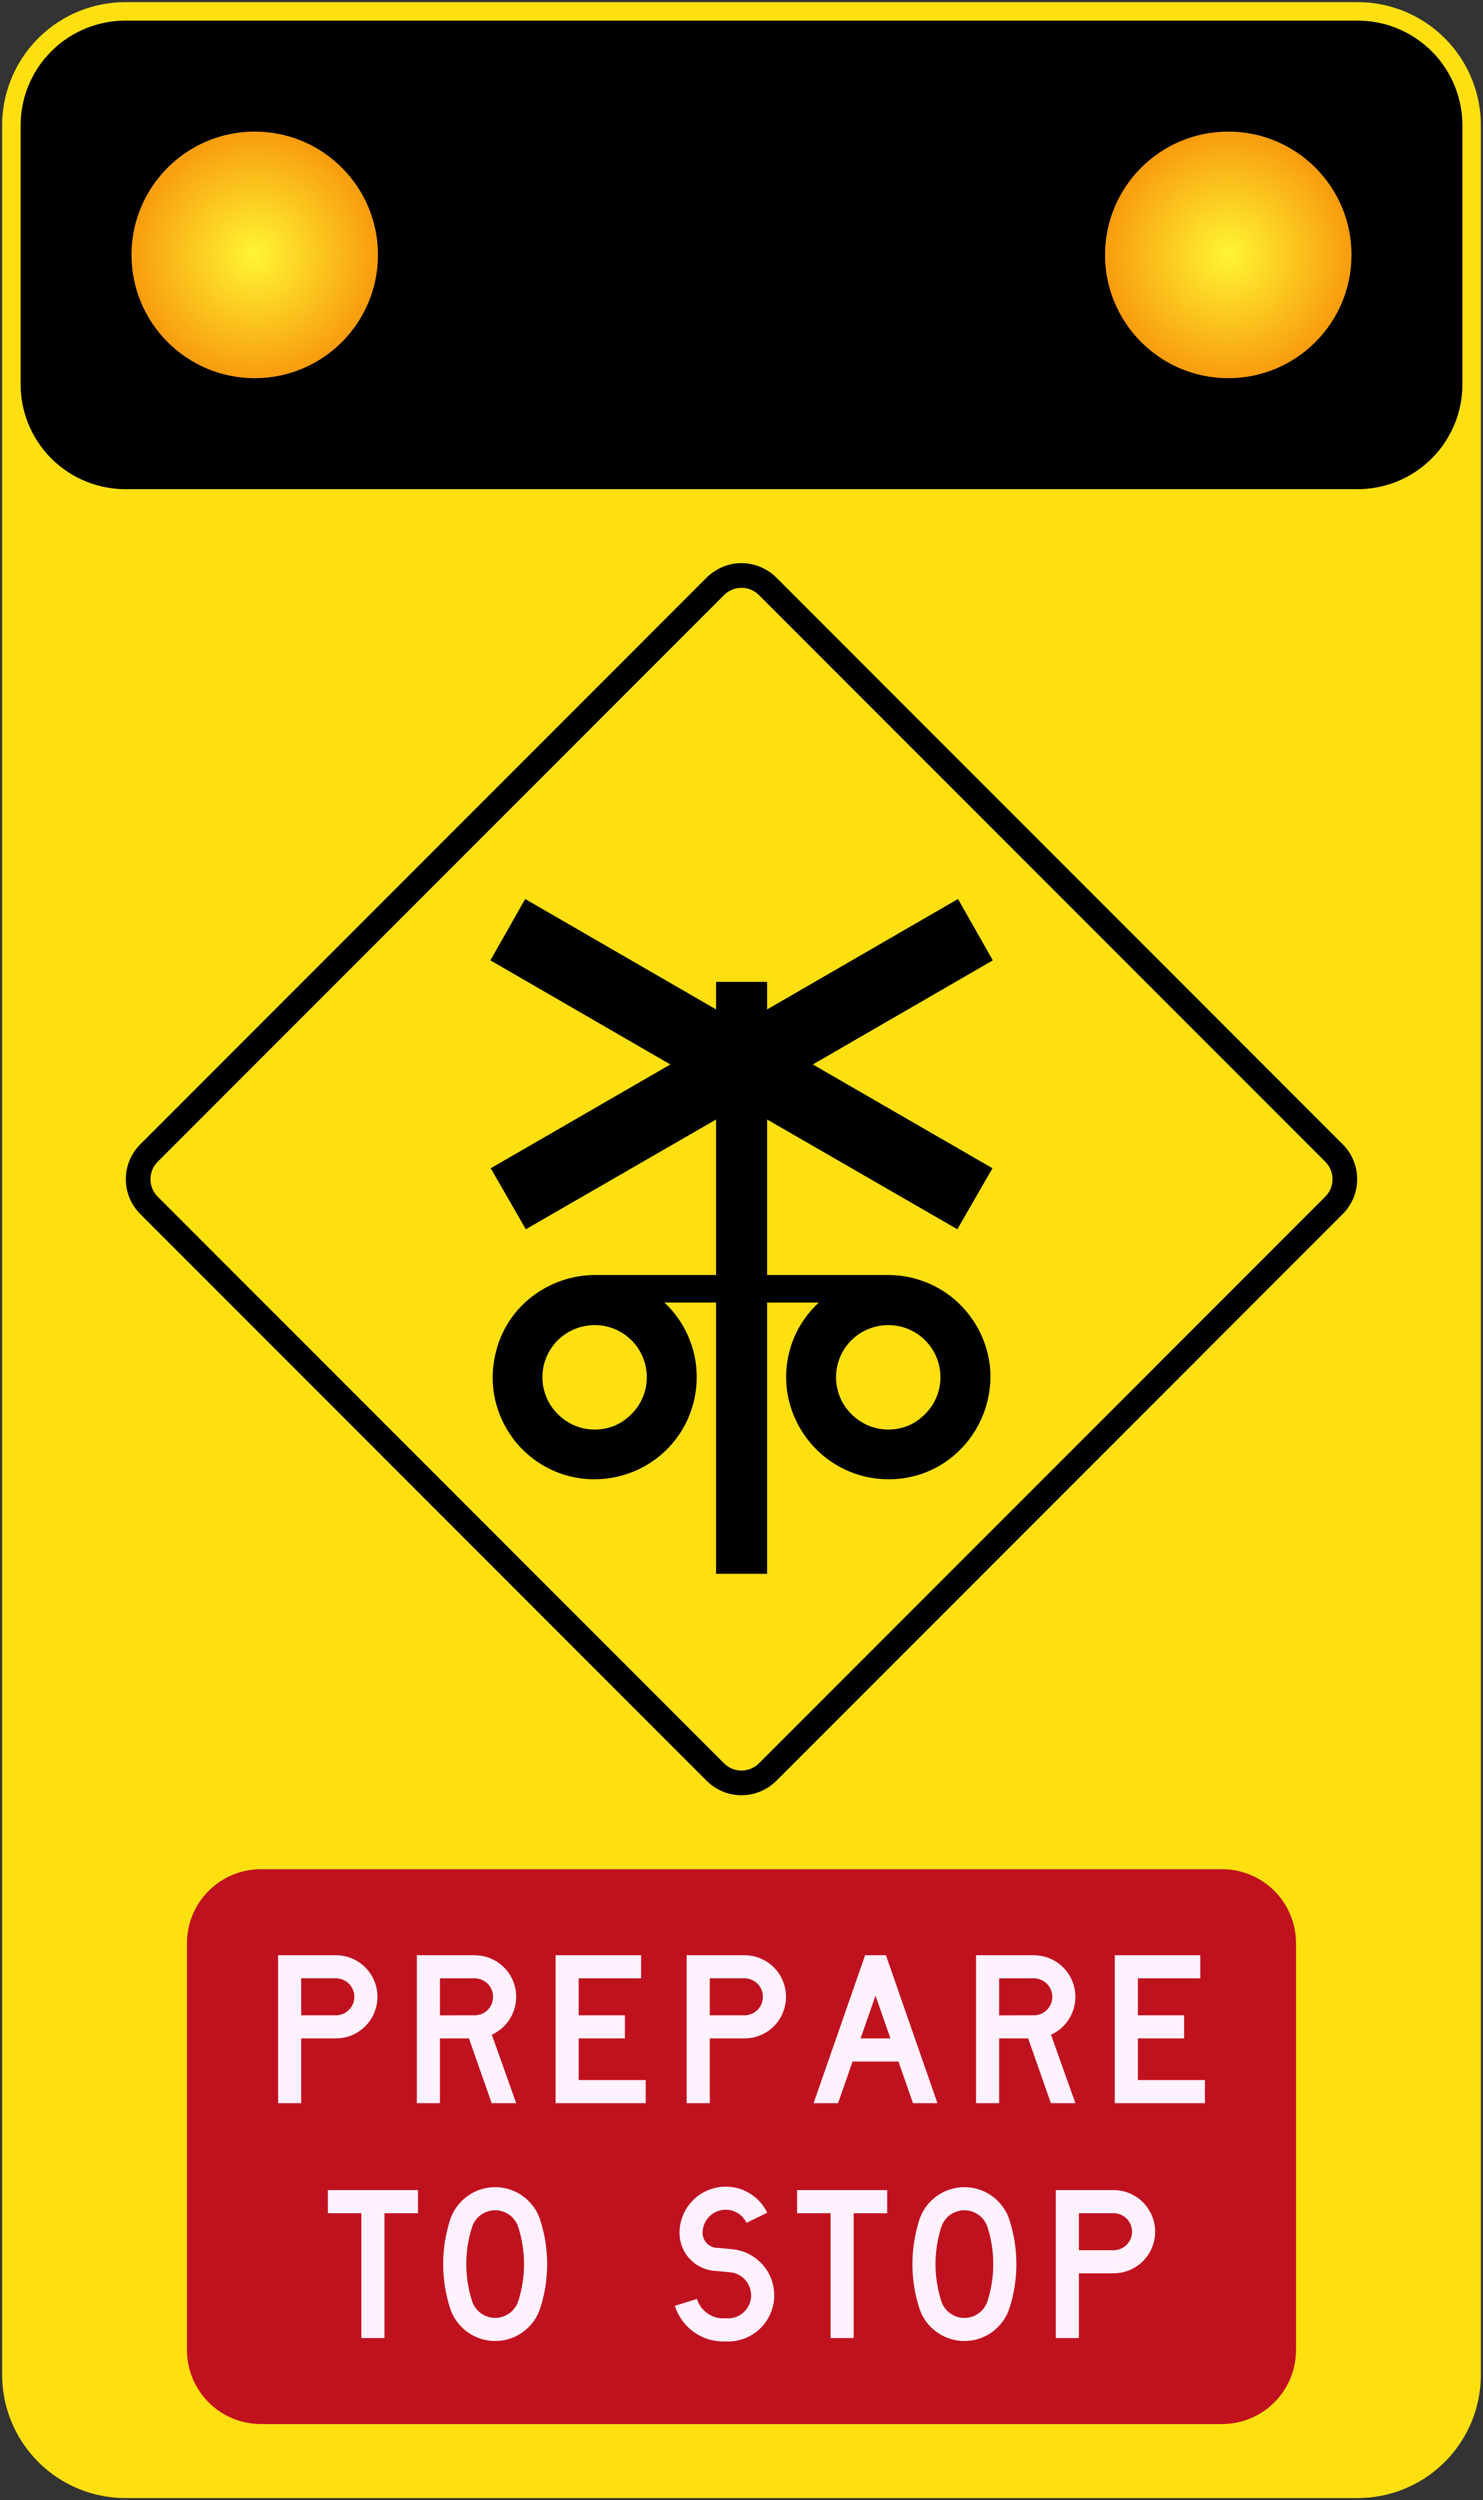
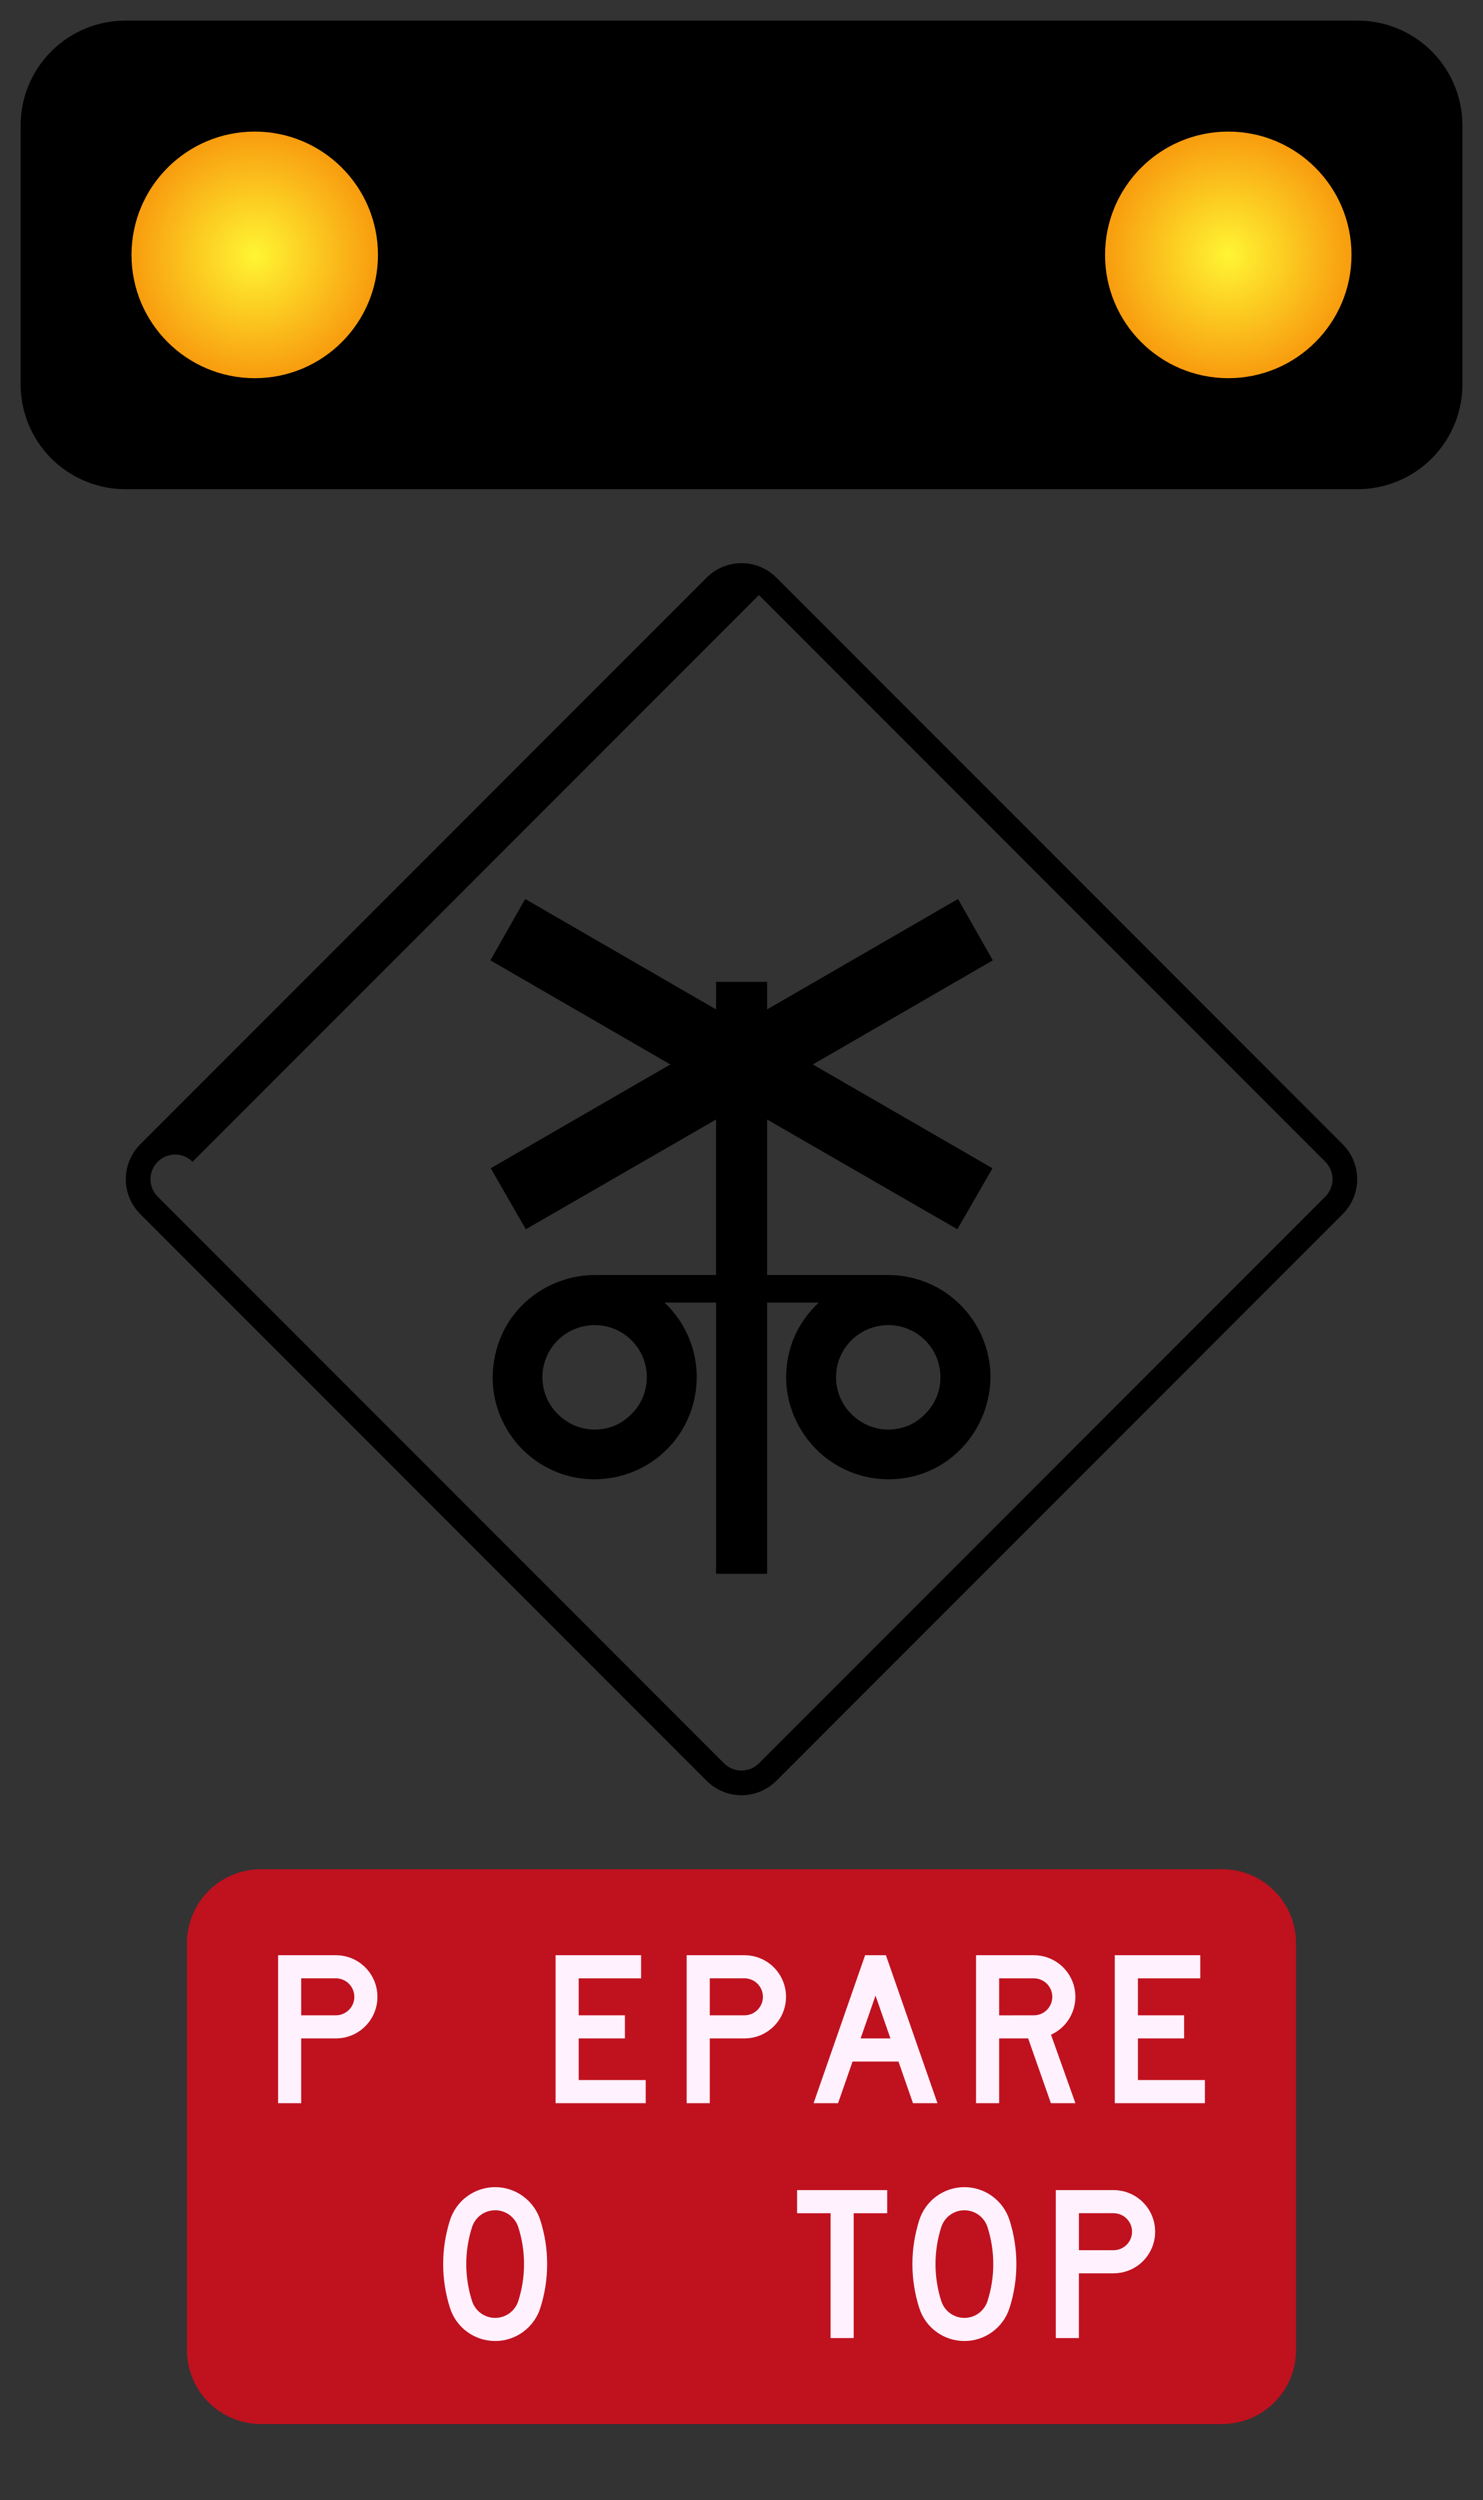
<svg xmlns="http://www.w3.org/2000/svg" xmlns:ns1="http://www.inkscape.org/namespaces/inkscape" xmlns:ns2="http://sodipodi.sourceforge.net/DTD/sodipodi-0.dtd" xmlns:xlink="http://www.w3.org/1999/xlink" width="139.839" height="235.616" id="svg2" version="1.1" ns1:version="0.92.4 (5da689c313, 2019-01-14)" ns2:docname="Australia_RX-11.svg" style="enable-background:new">
  <rect width="100%" height="100%" fill="#333333" stroke="none" />
  <defs id="defs4">
    <radialGradient ns1:collect="always" xlink:href="#radialGradient3010" id="radialGradient141" gradientUnits="userSpaceOnUse" gradientTransform="matrix(11.62,0,0,-11.62,303.846,-283.42)" cx="0" cy="0" fx="0" fy="0" r="1" spreadMethod="pad" />
    <radialGradient fx="0" fy="0" cx="0" cy="0" r="1" gradientUnits="userSpaceOnUse" gradientTransform="matrix(84.061,0,0,84.061,2428.52,-1626.209)" spreadMethod="pad" id="radialGradient3010">
      <stop style="stop-opacity:1;stop-color:#fff533" offset="0" id="stop3006" />
      <stop style="stop-opacity:1;stop-color:#f89c0e" offset="1" id="stop3008" />
    </radialGradient>
    <radialGradient ns1:collect="always" xlink:href="#radialGradient3010" id="radialGradient74" gradientUnits="userSpaceOnUse" gradientTransform="matrix(-11.62,0,0,-11.62,395.647,-283.42)" cx="0" cy="0" fx="0" fy="0" r="1" spreadMethod="pad" />
  </defs>
  <ns2:namedview id="base" pagecolor="#ffffff" bordercolor="#666666" borderopacity="1.0" ns1:pageopacity="0.0" ns1:pageshadow="2" ns1:zoom="3.041391" ns1:cx="147.80699" ns1:cy="114.39011" ns1:document-units="px" ns1:current-layer="layer2" showgrid="false" fit-margin-top="0.2" fit-margin-left="0.2" fit-margin-right="0.2" fit-margin-bottom="0.2" ns1:window-width="1920" ns1:window-height="1057" ns1:window-x="-8" ns1:window-y="-8" ns1:window-maximized="1" showguides="true" ns1:guide-bbox="true" />
  <g ns1:groupmode="layer" id="layer2" ns1:label="Layer" style="display:inline" transform="translate(-279.827,307.441)">
    <g id="g3603" />
    <g id="g4817" transform="matrix(0.021,-1,1,0.021,-7.878,373.389)" style="display:inline" />
    <g id="g7777" />
    <g id="g7870" />
    <g transform="matrix(-1,0,0,1,399.91,0)" id="g8065">
      <g id="g8071" transform="matrix(-1,0,0,1,399.518,0)" />
    </g>
    <g id="g8220" style="fill:#000000" />
    <g transform="translate(0.043,0)" id="use5805">
      <g id="g5872" transform="matrix(-1,0,0,1,399.958,0)" style="stroke:#ff00ff" />
    </g>
    <g id="g6470" transform="translate(0.168,0)" />
    <g id="g6092" transform="matrix(0.306,-0.588,0.588,0.306,0.835,370.464)" style="fill:none;stroke:#00ff00;stroke-width:1.507;stroke-miterlimit:4;stroke-dasharray:none" />
-     <path d="m 419.466,-83.643 0,-211.977 c 0,-1.377 -0.245,-2.837 -0.816,-4.277 -0.571,-1.445 -1.441,-2.794 -2.587,-3.94 -1.146,-1.146 -2.494,-2.015 -3.939,-2.587 -1.441,-0.57 -2.9,-0.815 -4.277,-0.815 l -116.199,0 c -1.376,0 -2.836,0.245 -4.277,0.815 -1.444,0.573 -2.792,1.441 -3.939,2.587 -1.146,1.146 -2.016,2.495 -2.587,3.94 -0.571,1.44 -0.816,2.9 -0.816,4.277 l 0,211.977 c 0,1.376 0.245,2.836 0.816,4.277 0.571,1.442 1.441,2.791 2.587,3.938 1.146,1.147 2.495,2.016 3.939,2.589 1.441,0.57 2.901,0.815 4.277,0.815 l 116.199,0 c 1.376,0 2.836,-0.244 4.277,-0.815 1.445,-0.573 2.792,-1.441 3.939,-2.589 1.146,-1.145 2.016,-2.495 2.587,-3.938 0.571,-1.441 0.816,-2.901 0.816,-4.277" style="fill:#fee011;fill-opacity:1;fill-rule:evenodd;stroke:none" id="path3657" ns1:connector-curvature="0" />
-     <path d="m 353.033,-253.009 53.407,53.409 c 0.795,0.795 1.361,1.951 1.361,3.286 0,1.336 -0.566,2.491 -1.361,3.286 l -53.407,53.409 c -0.39,0.39 -0.871,0.733 -1.44,0.979 -0.571,0.246 -1.198,0.383 -1.847,0.383 -0.647,0 -1.275,-0.136 -1.845,-0.383 -0.57,-0.246 -1.051,-0.589 -1.441,-0.979 l -53.406,-53.409 c -0.796,-0.795 -1.363,-1.95 -1.363,-3.286 0,-1.335 0.566,-2.491 1.363,-3.286 l 53.406,-53.409 c 0.796,-0.795 1.951,-1.36 3.286,-1.36 0.65,0 1.276,0.135 1.847,0.383 0.569,0.246 1.05,0.589 1.44,0.978 m -1.644,1.644 53.407,53.407 c 0.398,0.399 0.681,0.976 0.681,1.644 0,0.325 -0.069,0.637 -0.191,0.922 -0.124,0.286 -0.295,0.526 -0.49,0.721 l -53.407,53.407 c -0.398,0.398 -0.975,0.681 -1.644,0.681 -0.667,0 -1.245,-0.284 -1.643,-0.681 l -53.407,-53.407 c -0.398,-0.399 -0.681,-0.975 -0.681,-1.644 0,-0.324 0.069,-0.637 0.193,-0.922 0.122,-0.285 0.294,-0.526 0.489,-0.721 l 53.407,-53.407 c 0.907,-0.907 2.379,-0.907 3.286,0" style="fill:#000000;fill-opacity:1;fill-rule:evenodd;stroke:none" id="path3681" ns1:connector-curvature="0" />
+     <path d="m 353.033,-253.009 53.407,53.409 c 0.795,0.795 1.361,1.951 1.361,3.286 0,1.336 -0.566,2.491 -1.361,3.286 l -53.407,53.409 c -0.39,0.39 -0.871,0.733 -1.44,0.979 -0.571,0.246 -1.198,0.383 -1.847,0.383 -0.647,0 -1.275,-0.136 -1.845,-0.383 -0.57,-0.246 -1.051,-0.589 -1.441,-0.979 l -53.406,-53.409 c -0.796,-0.795 -1.363,-1.95 -1.363,-3.286 0,-1.335 0.566,-2.491 1.363,-3.286 l 53.406,-53.409 c 0.796,-0.795 1.951,-1.36 3.286,-1.36 0.65,0 1.276,0.135 1.847,0.383 0.569,0.246 1.05,0.589 1.44,0.978 m -1.644,1.644 53.407,53.407 c 0.398,0.399 0.681,0.976 0.681,1.644 0,0.325 -0.069,0.637 -0.191,0.922 -0.124,0.286 -0.295,0.526 -0.49,0.721 l -53.407,53.407 c -0.398,0.398 -0.975,0.681 -1.644,0.681 -0.667,0 -1.245,-0.284 -1.643,-0.681 l -53.407,-53.407 c -0.398,-0.399 -0.681,-0.975 -0.681,-1.644 0,-0.324 0.069,-0.637 0.193,-0.922 0.122,-0.285 0.294,-0.526 0.489,-0.721 c 0.907,-0.907 2.379,-0.907 3.286,0" style="fill:#000000;fill-opacity:1;fill-rule:evenodd;stroke:none" id="path3681" ns1:connector-curvature="0" />
    <path style="fill:#000000;fill-opacity:1;fill-rule:evenodd;stroke:none" d="m 329.349,-222.719 -3.281,5.781 16.969,9.812 -16.938,9.781 3.312,5.75 17.938,-10.344 0,14.656 -11.438,0 c -1.284,0 -2.689,0.268 -4.062,0.906 -1.379,0.641 -2.647,1.616 -3.625,2.906 -0.978,1.289 -1.567,2.78 -1.812,4.281 -0.244,1.495 -0.128,2.889 0.219,4.125 0.346,1.236 0.984,2.538 1.969,3.688 0.99,1.155 2.276,2.095 3.781,2.688 1.505,0.592 3.083,0.764 4.594,0.594 1.505,-0.17 2.841,-0.676 3.938,-1.344 1.097,-0.669 2.16,-1.615 3,-2.875 0.845,-1.265 1.397,-2.765 1.562,-4.375 0.164,-1.61 -0.085,-3.185 -0.656,-4.594 -0.57,-1.404 -1.404,-2.531 -2.344,-3.406 l 4.875,0 0,25.562 4.812,0 0,-25.562 4.875,0 c -0.94,0.875 -1.805,2.002 -2.375,3.406 -0.571,1.409 -0.82,2.984 -0.656,4.594 0.165,1.61 0.749,3.11 1.594,4.375 0.84,1.26 1.903,2.206 3,2.875 1.096,0.667 2.401,1.174 3.906,1.344 1.511,0.17 3.12,-0.001 4.625,-0.594 1.505,-0.593 2.76,-1.532 3.75,-2.688 0.985,-1.15 1.623,-2.451 1.969,-3.688 0.346,-1.236 0.494,-2.63 0.25,-4.125 -0.245,-1.501 -0.866,-2.993 -1.844,-4.281 -0.978,-1.29 -2.215,-2.265 -3.594,-2.906 -1.374,-0.639 -2.779,-0.906 -4.062,-0.906 l -11.438,0 0,-14.656 17.938,10.344 3.312,-5.75 -16.938,-9.781 16.969,-9.812 -3.281,-5.781 -18,10.406 0,-2.594 -4.812,0 0,2.594 z m 6.562,40.156 c 1.304,0 2.546,0.515 3.469,1.438 0.922,0.922 1.438,2.164 1.438,3.469 0,0.583 -0.102,1.202 -0.344,1.812 -0.242,0.611 -0.609,1.171 -1.094,1.656 -0.485,0.486 -1.045,0.882 -1.656,1.125 -0.61,0.241 -1.23,0.344 -1.812,0.344 -0.583,0 -1.202,-0.102 -1.812,-0.344 -0.611,-0.242 -1.202,-0.639 -1.688,-1.125 -0.486,-0.485 -0.851,-1.045 -1.094,-1.656 -0.241,-0.61 -0.344,-1.23 -0.344,-1.812 0,-1.305 0.515,-2.546 1.438,-3.469 0.922,-0.922 2.196,-1.438 3.5,-1.438 z m 27.688,0 c 1.304,0 2.546,0.515 3.469,1.438 0.922,0.922 1.438,2.164 1.438,3.469 0,0.583 -0.102,1.202 -0.344,1.812 -0.242,0.611 -0.608,1.171 -1.094,1.656 -0.485,0.486 -1.045,0.882 -1.656,1.125 -0.61,0.241 -1.23,0.344 -1.812,0.344 -0.583,0 -1.202,-0.102 -1.812,-0.344 -0.611,-0.242 -1.202,-0.639 -1.688,-1.125 -0.485,-0.485 -0.851,-1.045 -1.094,-1.656 -0.241,-0.61 -0.344,-1.23 -0.344,-1.812 0,-1.305 0.515,-2.546 1.438,-3.469 0.922,-0.922 2.196,-1.438 3.5,-1.438 z" id="path4011" ns1:connector-curvature="0" ns2:nodetypes="cccccccscccsccccccccccccccccccccscccsccccccccccccssscccscccsssssscccscccsss" />
    <path d="m 281.771,-271.219 c 0,1.17 0.209,2.411 0.693,3.636 0.486,1.228 1.225,2.374 2.2,3.349 0.975,0.974 2.12,1.712 3.349,2.199 1.224,0.485 2.465,0.694 3.635,0.694 l 116.199,0 c 1.171,0 2.411,-0.209 3.636,-0.694 1.228,-0.486 2.374,-1.225 3.348,-2.199 0.975,-0.975 1.714,-2.123 2.2,-3.349 0.485,-1.225 0.694,-2.466 0.694,-3.636 l 0,-24.401 c 0,-1.171 -0.209,-2.411 -0.694,-3.636 -0.486,-1.228 -1.225,-2.374 -2.2,-3.349 -0.974,-0.974 -2.12,-1.714 -3.348,-2.2 -1.225,-0.484 -2.466,-0.693 -3.636,-0.693 l -116.199,0 c -1.17,0 -2.411,0.209 -3.635,0.693 -1.228,0.486 -2.374,1.226 -3.349,2.2 -0.975,0.975 -1.714,2.12 -2.2,3.349 -0.484,1.225 -0.693,2.465 -0.693,3.636 l 0,24.401" style="fill:#000000;fill-opacity:1;fill-rule:evenodd;stroke:none" id="path3661" ns1:connector-curvature="0" />
    <path d="m 304.429,-131.286 90.635,0 c 0.825,0 1.701,0.146 2.566,0.49 0.866,0.343 1.675,0.864 2.362,1.551 0.689,0.688 1.21,1.498 1.554,2.364 0.341,0.865 0.489,1.741 0.489,2.566 l 0,38.347 c 0,0.825 -0.147,1.701 -0.489,2.566 -0.344,0.866 -0.865,1.675 -1.554,2.362 -0.688,0.688 -1.496,1.21 -2.362,1.552 -0.43,0.171 -0.865,0.294 -1.298,0.374 -0.216,0.04 -0.43,0.069 -0.642,0.087 -0.211,0.019 -0.421,0.029 -0.626,0.029 l -90.635,0 c -0.826,0 -1.702,-0.147 -2.566,-0.49 -0.868,-0.343 -1.676,-0.865 -2.364,-1.552 -0.689,-0.688 -1.21,-1.496 -1.552,-2.362 -0.343,-0.865 -0.49,-1.741 -0.49,-2.566 l 0,-38.347 c 0,-1.849 0.735,-3.621 2.042,-4.93 1.308,-1.308 3.08,-2.041 4.93,-2.041" style="fill:#c0111e;fill-opacity:1;fill-rule:evenodd;stroke:none" id="path4195" ns1:connector-curvature="0" />
    <path d="m 306.049,-109.237 2.179,0 0,-6.101 3.285,0 -0.001,0 c 0.949,-0.004 1.97,-0.357 2.763,-1.154 0.794,-0.796 1.143,-1.82 1.143,-2.768 0,-0.948 -0.349,-1.971 -1.143,-2.768 -0.792,-0.796 -1.815,-1.15 -2.763,-1.154 l 0.001,0 -5.464,0 0,13.944 m 2.179,-8.279 3.285,-10e-4 c 0.101,0 0.206,-0.011 0.312,-0.031 0.107,-0.02 0.215,-0.051 0.32,-0.094 0.214,-0.086 0.412,-0.215 0.583,-0.384 0.35,-0.35 0.507,-0.799 0.511,-1.216 0.004,-0.417 -0.145,-0.87 -0.487,-1.226 -0.341,-0.356 -0.787,-0.521 -1.205,-0.534 l 0,0 -3.319,0 0,3.486" style="fill:#fff1fd;fill-opacity:1;fill-rule:evenodd;stroke:none" id="path4199" ns1:connector-curvature="0" />
-     <path d="m 319.133,-123.181 0,13.944 2.178,0 0,-6.101 2.735,0 2.143,6.101 2.314,0 -2.3,-6.452 c 0.762,-0.346 1.452,-0.958 1.88,-1.805 0.427,-0.849 0.507,-1.768 0.333,-2.587 -0.176,-0.819 -0.626,-1.624 -1.364,-2.223 -0.738,-0.599 -1.617,-0.874 -2.455,-0.876 l 0,0 -5.463,0 m 5.463,5.664 0,0 -3.285,0.001 0,-3.486 3.32,0 0,0 c 0.417,0.013 0.863,0.179 1.205,0.534 0.341,0.356 0.49,0.809 0.486,1.226 -0.004,0.417 -0.161,0.866 -0.511,1.216 -0.169,0.169 -0.367,0.297 -0.581,0.384 -0.106,0.043 -0.214,0.074 -0.32,0.094 -0.106,0.02 -0.212,0.031 -0.314,0.031" style="fill:#fff1fd;fill-opacity:1;fill-rule:evenodd;stroke:none" id="path4205" ns1:connector-curvature="0" />
    <path d="m 344.576,-109.237 2.179,0 0,-6.101 3.285,0 c 0.948,-0.004 1.969,-0.357 2.763,-1.154 0.792,-0.796 1.143,-1.82 1.143,-2.768 0,-0.948 -0.35,-1.97 -1.143,-2.768 -0.794,-0.796 -1.815,-1.15 -2.763,-1.154 l -5.464,0 0,13.944 m 2.179,-8.279 3.285,-10e-4 c 0.101,0 0.207,-0.011 0.312,-0.031 0.107,-0.02 0.215,-0.051 0.32,-0.094 0.214,-0.086 0.414,-0.215 0.584,-0.384 0.349,-0.35 0.506,-0.799 0.51,-1.216 0.004,-0.417 -0.144,-0.87 -0.487,-1.226 -0.341,-0.356 -0.787,-0.521 -1.205,-0.534 l 0,0 -3.319,0 0,3.486" style="fill:#fff1fd;fill-opacity:1;fill-rule:evenodd;stroke:none" id="path4213" ns1:connector-curvature="0" />
    <path d="m 368.223,-109.237 -4.859,-13.944 -1.961,0 -4.859,13.944 2.308,0 1.366,-3.921 4.331,0 1.366,3.921 2.308,0 m -7.245,-6.101 2.812,0 -1.406,-4.035 -1.406,4.035 z" style="fill:#fff1fd;fill-opacity:1;fill-rule:evenodd;stroke:none" id="path4217" ns1:connector-curvature="0" />
    <path d="m 371.863,-123.181 0,13.944 2.179,0 0,-6.101 2.735,0 2.143,6.101 2.312,0 -2.3,-6.452 c 0.764,-0.346 1.454,-0.958 1.88,-1.805 0.427,-0.849 0.509,-1.768 0.333,-2.587 -0.175,-0.819 -0.626,-1.624 -1.363,-2.223 -0.738,-0.599 -1.617,-0.874 -2.456,-0.876 l -5.463,0 m 5.463,5.664 10e-4,0 -3.285,0.001 0,-3.486 3.319,0 0,0 c 0.417,0.013 0.863,0.179 1.205,0.534 0.343,0.356 0.491,0.809 0.487,1.226 -0.005,0.417 -0.163,0.866 -0.511,1.216 -0.349,0.349 -0.797,0.505 -1.216,0.509" style="fill:#fff1fd;fill-opacity:1;fill-rule:evenodd;stroke:none" id="path4223" ns1:connector-curvature="0" />
    <path d="m 322.263,-89.928 c 0.593,1.85 2.312,3.106 4.256,3.106 1.942,0 3.663,-1.256 4.255,-3.106 0.424,-1.324 0.646,-2.721 0.646,-4.145 0,-0.708 -0.055,-1.413 -0.164,-2.11 -0.055,-0.347 -0.122,-0.69 -0.204,-1.03 -0.04,-0.171 -0.083,-0.338 -0.13,-0.506 -0.022,-0.081 -0.048,-0.169 -0.071,-0.25 -0.013,-0.041 -0.025,-0.083 -0.039,-0.124 -0.009,-0.029 -0.01,-0.034 -0.019,-0.062 l -0.005,-0.015 -0.005,-0.015 -0.005,-0.016 -0.005,-0.015 -0.002,-0.01 -0.004,-0.01 c 10e-4,0.002 -0.007,-0.021 -0.006,-0.019 -0.005,-0.016 -0.007,-0.024 -0.013,-0.04 -0.009,-0.024 -0.019,-0.055 -0.028,-0.077 -0.02,-0.054 -0.039,-0.104 -0.06,-0.158 -0.043,-0.104 -0.089,-0.206 -0.14,-0.31 -0.102,-0.206 -0.221,-0.406 -0.359,-0.6 -0.275,-0.389 -0.615,-0.736 -1.01,-1.024 -0.805,-0.588 -1.738,-0.86 -2.634,-0.86 -0.896,0 -1.83,0.273 -2.634,0.86 -0.396,0.287 -0.735,0.635 -1.011,1.024 -0.136,0.193 -0.256,0.395 -0.357,0.6 -0.051,0.104 -0.098,0.206 -0.14,0.31 -0.021,0.054 -0.041,0.104 -0.06,0.158 -0.01,0.026 -0.018,0.051 -0.028,0.077 -0.002,0.011 -0.009,0.029 -0.014,0.04 l -0.002,0.009 -0.004,0.01 -0.002,0.01 -0.004,0.01 -0.004,0.015 -0.005,0.016 -0.005,0.015 -0.005,0.015 c -0.006,0.02 -0.014,0.043 -0.02,0.062 -0.013,0.04 -0.025,0.084 -0.037,0.124 -0.025,0.084 -0.049,0.166 -0.072,0.25 -0.045,0.168 -0.09,0.336 -0.13,0.506 -0.08,0.339 -0.149,0.682 -0.203,1.03 -0.11,0.698 -0.165,1.403 -0.165,2.11 0,1.424 0.224,2.821 0.646,4.145 m 6.436,-7.625 c 0.177,0.552 0.314,1.124 0.405,1.709 0.091,0.584 0.139,1.177 0.139,1.771 0,0.595 -0.048,1.189 -0.139,1.772 -0.046,0.292 -0.102,0.58 -0.17,0.866 -0.035,0.142 -0.071,0.284 -0.11,0.424 -0.039,0.14 -0.081,0.281 -0.125,0.419 -0.034,0.106 -0.077,0.213 -0.129,0.318 -0.052,0.106 -0.114,0.209 -0.184,0.307 -0.141,0.2 -0.316,0.378 -0.517,0.525 -0.412,0.301 -0.89,0.44 -1.35,0.44 -0.996,0 -1.877,-0.644 -2.18,-1.591 -0.725,-2.264 -0.725,-4.697 0,-6.961 0.302,-0.949 1.184,-1.591 2.18,-1.591 0.46,0 0.938,0.139 1.35,0.44 0.412,0.301 0.69,0.714 0.83,1.151" style="fill:#fff1fd;fill-opacity:1;fill-rule:evenodd;stroke:none" id="path4231" ns1:connector-curvature="0" />
    <path d="m 366.509,-89.928 c 0.591,1.85 2.312,3.106 4.255,3.106 1.942,0 3.664,-1.256 4.255,-3.106 0.424,-1.324 0.647,-2.721 0.647,-4.145 0,-0.708 -0.056,-1.414 -0.165,-2.11 -0.055,-0.346 -0.122,-0.691 -0.204,-1.03 -0.039,-0.17 -0.084,-0.34 -0.13,-0.506 -0.024,-0.087 -0.046,-0.164 -0.072,-0.25 -0.013,-0.045 -0.024,-0.079 -0.037,-0.124 0.004,0.011 -0.022,-0.074 -0.019,-0.062 l -0.005,-0.015 -0.005,-0.015 -0.005,-0.016 -0.005,-0.015 -0.002,-0.01 -0.004,-0.01 c -0.01,-0.031 0.004,0.013 -0.006,-0.019 -0.004,-0.011 -0.01,-0.029 -0.013,-0.04 -0.01,-0.03 -0.018,-0.049 -0.029,-0.077 -0.019,-0.054 -0.037,-0.105 -0.06,-0.158 -0.041,-0.104 -0.087,-0.206 -0.139,-0.31 -0.101,-0.205 -0.221,-0.406 -0.357,-0.6 -0.276,-0.389 -0.616,-0.735 -1.011,-1.024 -0.805,-0.588 -1.738,-0.86 -2.634,-0.86 -0.896,0 -1.829,0.273 -2.635,0.86 -0.394,0.287 -0.735,0.636 -1.01,1.024 -0.136,0.194 -0.256,0.394 -0.357,0.6 -0.051,0.101 -0.098,0.206 -0.14,0.31 -0.02,0.051 -0.041,0.106 -0.06,0.158 -0.01,0.029 -0.018,0.048 -0.028,0.077 -0.004,0.011 -0.009,0.029 -0.013,0.04 l -0.004,0.009 -0.002,0.01 -0.004,0.01 -0.002,0.01 -0.005,0.015 -0.005,0.016 -0.005,0.015 -0.005,0.015 c -0.006,0.02 -0.014,0.043 -0.02,0.062 -0.01,0.035 -0.026,0.087 -0.037,0.124 -0.026,0.086 -0.048,0.163 -0.071,0.25 -0.048,0.168 -0.091,0.336 -0.13,0.506 -0.081,0.34 -0.15,0.682 -0.204,1.03 -0.109,0.696 -0.165,1.403 -0.165,2.11 0,1.424 0.224,2.822 0.647,4.145 m 6.435,-7.625 c 0.176,0.552 0.312,1.125 0.405,1.709 0.092,0.584 0.138,1.177 0.138,1.771 0,0.596 -0.045,1.188 -0.138,1.772 -0.046,0.292 -0.102,0.579 -0.171,0.866 -0.033,0.14 -0.07,0.286 -0.109,0.424 -0.04,0.142 -0.081,0.279 -0.125,0.419 -0.035,0.106 -0.077,0.214 -0.13,0.319 -0.051,0.105 -0.114,0.209 -0.184,0.307 -0.14,0.2 -0.314,0.378 -0.517,0.525 -0.411,0.301 -0.89,0.44 -1.349,0.44 -0.996,0 -1.877,-0.644 -2.181,-1.591 -0.724,-2.264 -0.724,-4.697 0,-6.961 0.304,-0.949 1.185,-1.591 2.181,-1.591 0.459,0 0.938,0.139 1.349,0.44 0.414,0.301 0.691,0.714 0.831,1.151" style="fill:#fff1fd;fill-opacity:1;fill-rule:evenodd;stroke:none" id="path4235" ns1:connector-curvature="0" />
    <path d="m 379.382,-87.101 2.179,0 0,-6.101 3.284,0 c 0.948,-0.004 1.97,-0.357 2.763,-1.154 0.794,-0.796 1.144,-1.82 1.144,-2.768 0,-0.948 -0.35,-1.971 -1.144,-2.768 -0.792,-0.796 -1.815,-1.15 -2.763,-1.155 l -5.463,0 0,13.945 m 2.179,-8.28 3.284,0 c 0.102,0 0.207,-0.011 0.314,-0.031 0.107,-0.02 0.212,-0.051 0.32,-0.094 0.214,-0.086 0.411,-0.215 0.583,-0.384 0.349,-0.35 0.506,-0.799 0.51,-1.216 0.005,-0.417 -0.144,-0.87 -0.486,-1.226 -0.343,-0.356 -0.787,-0.521 -1.206,-0.534 l 0,0 -3.317,0 0,3.485" style="fill:#fff1fd;fill-opacity:1;fill-rule:evenodd;stroke:none" id="path4239" ns1:connector-curvature="0" />
-     <path d="m 319.241,-101.046 -8.498,0 0,2.18 3.159,0 0,11.765 2.179,0 0,-11.765 3.16,0 0,-2.18 z" style="fill:#fff1fd;fill-opacity:1;fill-rule:evenodd;stroke:none" id="path4243" ns1:connector-curvature="0" />
    <path d="m 363.484,-101.046 -8.496,0 0,2.18 3.159,0 0,11.765 2.179,0 0,-11.765 3.159,0 0,-2.18 z" style="fill:#fff1fd;fill-opacity:1;fill-rule:evenodd;stroke:none" id="path4247" ns1:connector-curvature="0" />
    <path d="m 340.277,-123.181 -8.061,0 0,13.944 8.498,0 0,-2.179 -6.319,0 0,-3.922 4.357,0 0,-2.178 -4.357,0 0,-3.486 5.883,0 0,-2.179 z" style="fill:#fff1fd;fill-opacity:1;fill-rule:evenodd;stroke:none" id="path4251" ns1:connector-curvature="0" />
    <path d="m 384.946,-123.181 8.061,0 0,2.179 -5.881,0 0,3.486 4.357,0 0,2.178 -4.357,0 0,3.922 6.317,0 0,2.179 -8.498,0 0,-13.944 z" style="fill:#fff1fd;fill-opacity:1;fill-rule:evenodd;stroke:none" id="path4263" ns1:connector-curvature="0" />
-     <path d="m 350.219,-97.964 1.96,-0.95 c -0.403,-0.833 -1.095,-1.577 -2.038,-2.029 -0.943,-0.453 -1.956,-0.525 -2.859,-0.318 -1.979,0.454 -3.382,2.215 -3.382,4.246 0,0.856 0.311,1.778 1.014,2.502 0.703,0.725 1.614,1.064 2.47,1.091 l 1.221,0.115 c 0.26,0.015 0.532,0.077 0.8,0.203 0.266,0.126 0.51,0.309 0.713,0.54 0.417,0.479 0.571,1.07 0.53,1.601 -0.041,0.53 -0.285,1.09 -0.771,1.499 -0.486,0.407 -1.079,0.551 -1.609,0.5 -0.556,0.049 -1.159,-0.08 -1.684,-0.432 -0.256,-0.172 -0.477,-0.386 -0.655,-0.627 -0.087,-0.121 -0.164,-0.246 -0.228,-0.375 -0.033,-0.065 -0.061,-0.129 -0.087,-0.194 -0.014,-0.034 -0.025,-0.065 -0.037,-0.099 -0.006,-0.015 -0.011,-0.033 -0.016,-0.049 l -0.004,-0.013 -0.005,-0.011 -0.004,-0.013 -0.004,-0.013 -2.08,0.649 c 0.297,0.953 0.909,1.856 1.827,2.499 0.917,0.642 1.975,0.907 2.971,0.861 1.135,0.055 2.246,-0.334 3.098,-1.086 0.851,-0.752 1.375,-1.806 1.461,-2.94 0.077,-1.038 -0.217,-2.184 -1.006,-3.124 -0.789,-0.941 -1.865,-1.433 -2.9,-1.538 l -1.371,-0.133 c -0.17,0.006 -0.352,-0.018 -0.534,-0.084 -0.182,-0.068 -0.354,-0.172 -0.499,-0.312 -0.301,-0.29 -0.432,-0.67 -0.432,-1.019 0,-0.463 0.149,-0.949 0.474,-1.357 0.326,-0.409 0.767,-0.662 1.218,-0.766 0.451,-0.102 0.959,-0.068 1.43,0.159 0.471,0.226 0.816,0.599 1.018,1.015 l 0.001,0" style="fill:#fff1fd;fill-opacity:1;fill-rule:evenodd;stroke:none" id="path4271" ns1:connector-curvature="0" />
    <path ns1:connector-curvature="0" id="path135" style="fill:url(#radialGradient141);stroke:none;stroke-width:0.617" d="m 292.227,-283.42 c 0,-6.419 5.202,-11.62 11.62,-11.62 v 0 c 6.418,0 11.62,5.201 11.62,11.62 v 0 c 0,6.416 -5.202,11.62 -11.62,11.62 v 0 c -6.418,0 -11.62,-5.204 -11.62,-11.62" ns2:nodetypes="cccccccc" />
    <path ns2:nodetypes="cccccccc" d="m 407.267,-283.42 c 0,-6.419 -5.202,-11.62 -11.62,-11.62 v 0 c -6.418,0 -11.62,5.201 -11.62,11.62 v 0 c 0,6.416 5.202,11.62 11.62,11.62 v 0 c 6.418,0 11.62,-5.204 11.62,-11.62" style="fill:url(#radialGradient74);stroke:none;stroke-width:0.617" id="path72" ns1:connector-curvature="0" />
  </g>
</svg>